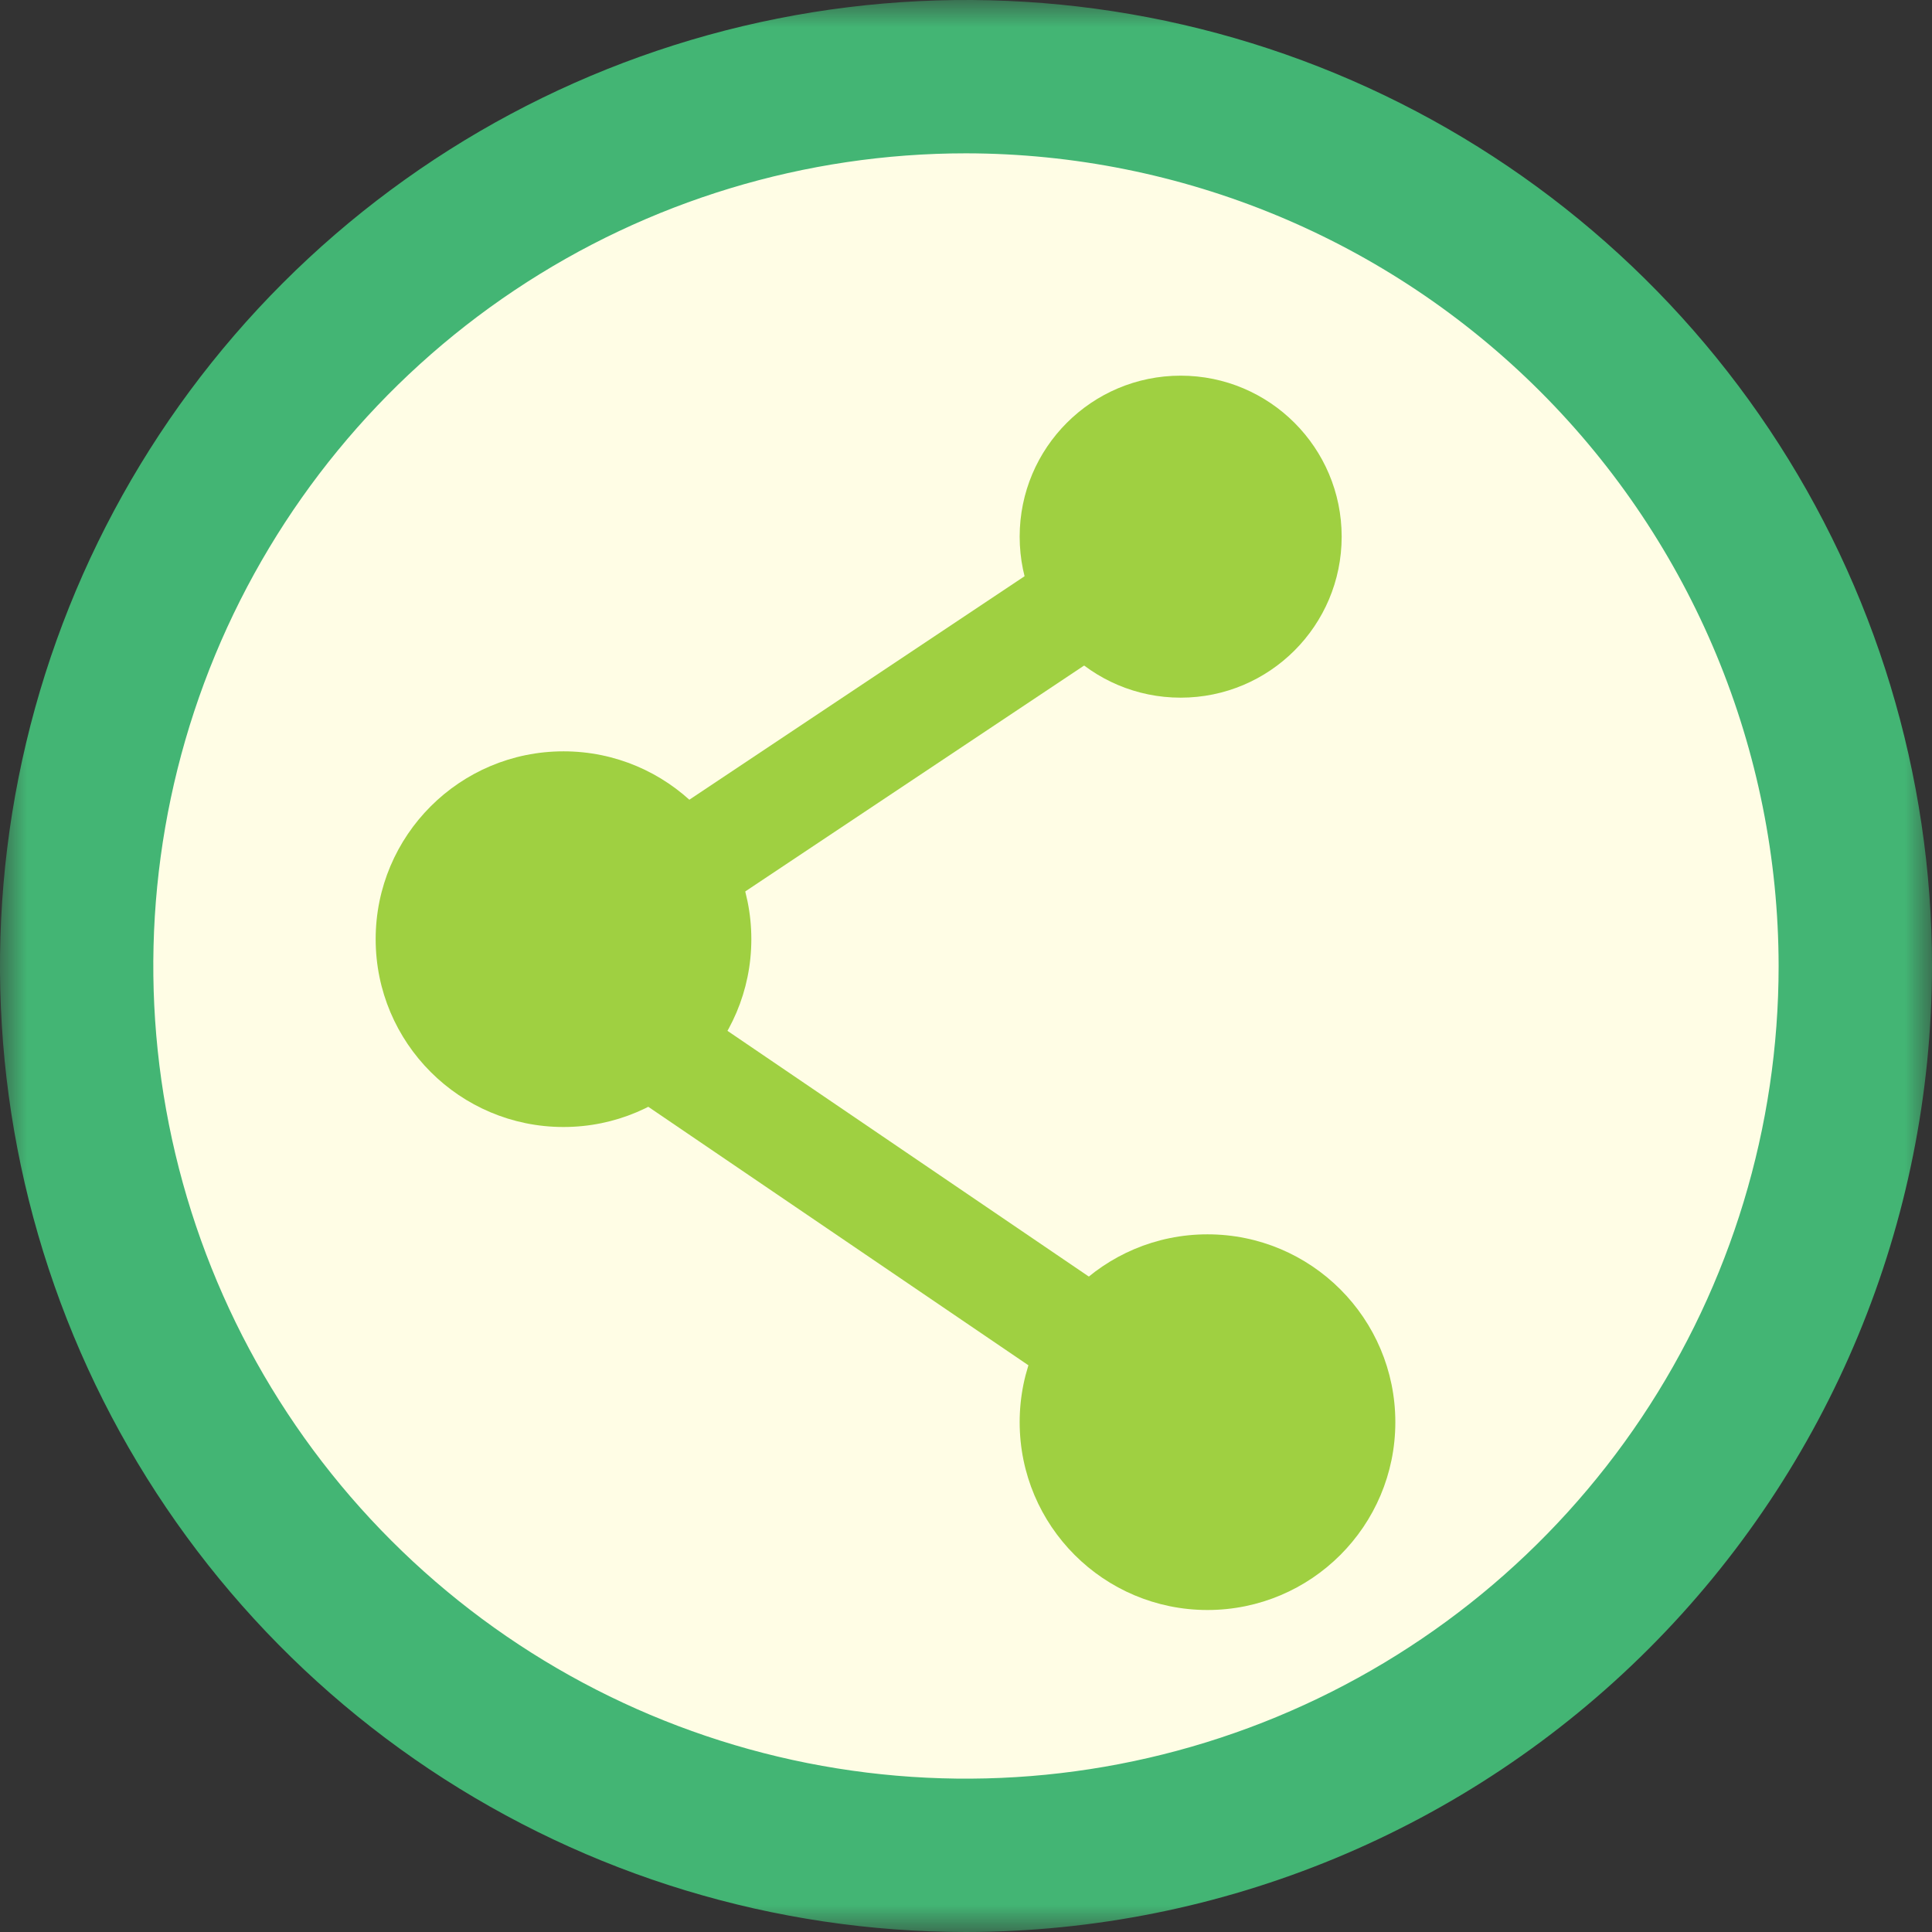
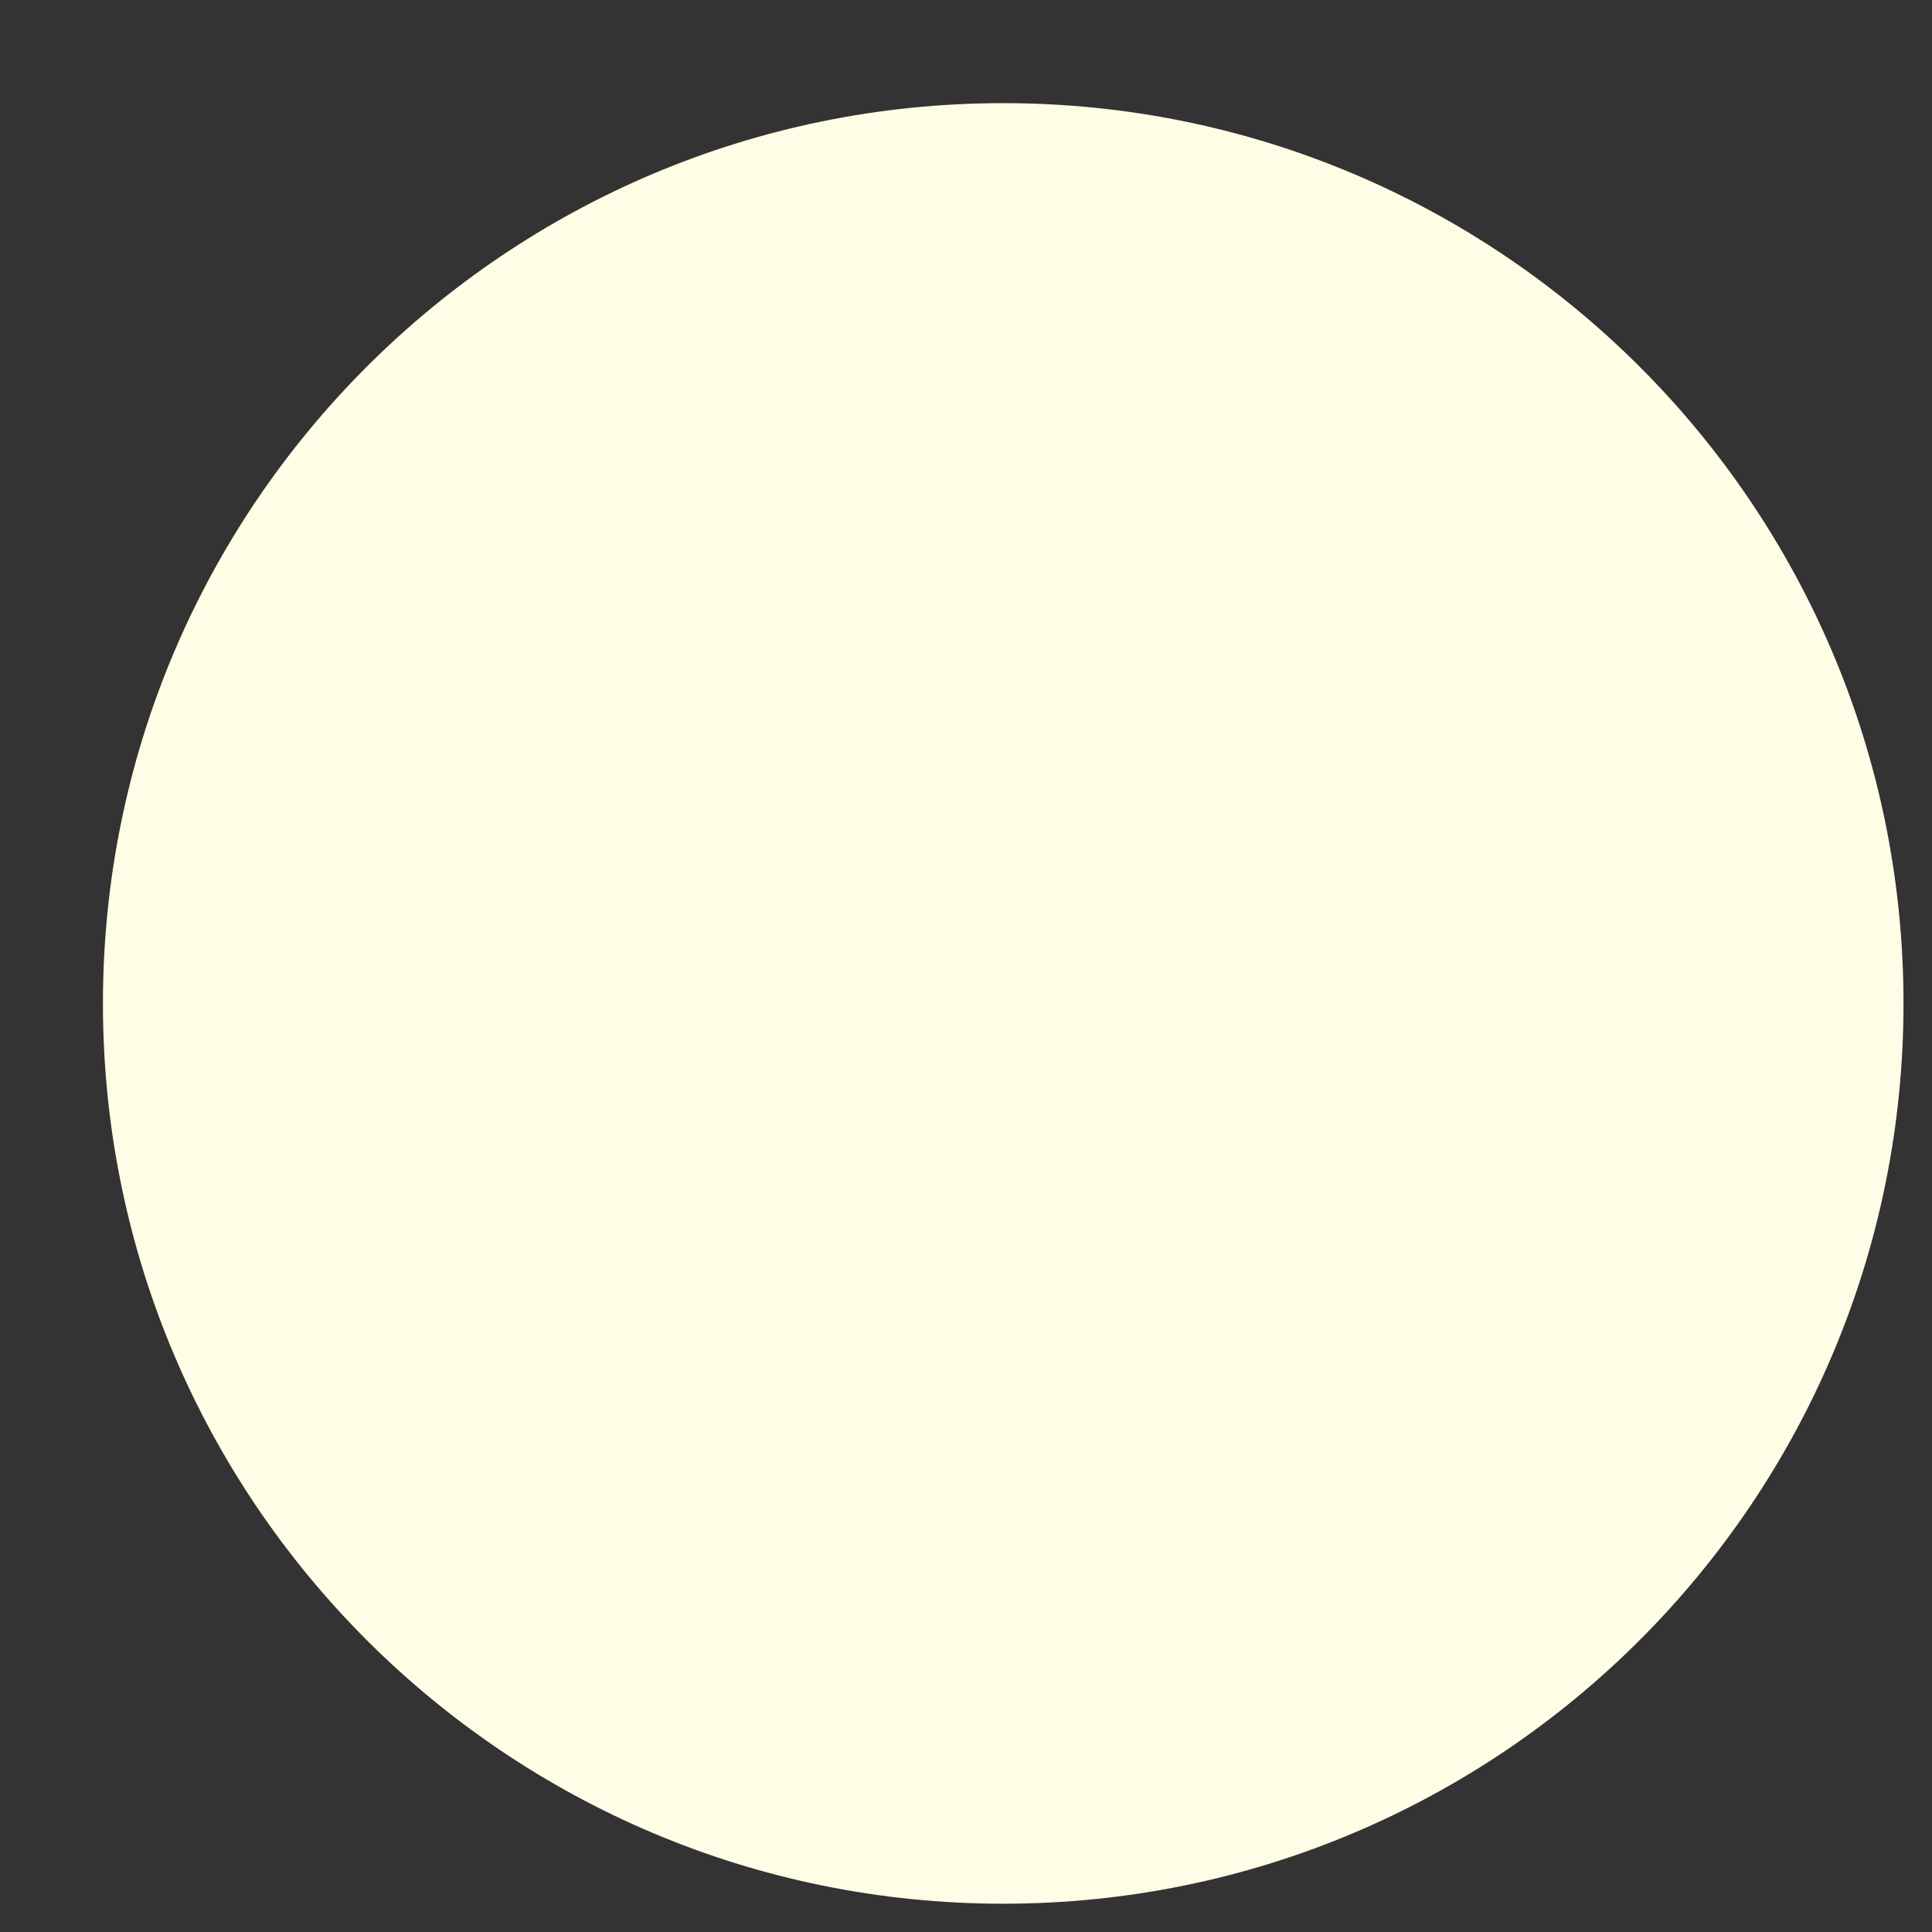
<svg xmlns="http://www.w3.org/2000/svg" width="36" height="36" viewBox="0 0 36 36" fill="none">
  <rect x="0" y="0" width="36" height="36" fill="#333333" stroke="none" />
  <path d="M18.694 35.473C27.958 35.473 35.469 27.962 35.469 18.698C35.469 9.433 27.958 1.922 18.694 1.922C9.429 1.922 1.918 9.433 1.918 18.698C1.918 27.962 9.429 35.473 18.694 35.473Z" fill="#FFFDE5" />
  <mask id="mask0_2403_1330" style="mask-type:luminance" maskUnits="userSpaceOnUse" x="0" y="0" width="36" height="36">
-     <path d="M36 0H0V36H36V0Z" fill="white" />
-   </mask>
+     </mask>
  <g mask="url(#mask0_2403_1330)">
-     <path d="M18 36C14.44 36 10.96 34.944 8 32.967C5.04 30.989 2.733 28.177 1.37 24.888C0.008 21.599 -0.349 17.98 0.346 14.488C1.04 10.997 2.755 7.789 5.272 5.272C7.789 2.755 10.997 1.04 14.488 0.346C17.98 -0.349 21.599 0.008 24.888 1.37C28.177 2.733 30.989 5.04 32.967 8C34.944 10.96 36 14.44 36 18C35.995 22.772 34.096 27.348 30.722 30.722C27.348 34.096 22.772 35.995 18 36ZM18 2.857C15.005 2.857 12.077 3.745 9.587 5.409C7.097 7.073 5.156 9.438 4.009 12.205C2.863 14.972 2.563 18.017 3.148 20.954C3.732 23.891 5.174 26.59 7.292 28.707C9.409 30.825 12.108 32.268 15.045 32.852C17.983 33.436 21.027 33.136 23.794 31.99C26.561 30.844 28.926 28.903 30.59 26.413C32.254 23.923 33.142 20.995 33.142 18C33.138 13.985 31.541 10.136 28.702 7.297C25.864 4.459 22.015 2.862 18 2.857Z" fill="#43B574" />
-     <path d="M22 10L10 18L22.5 26.5" stroke="#9FD041" stroke-width="2" />
    <circle cx="22" cy="10" r="3" fill="#9FD041" />
    <circle cx="10.5" cy="17.5" r="3.5" fill="#9FD041" />
    <circle cx="22.5" cy="26.5" r="3.5" fill="#9FD041" />
  </g>
</svg>